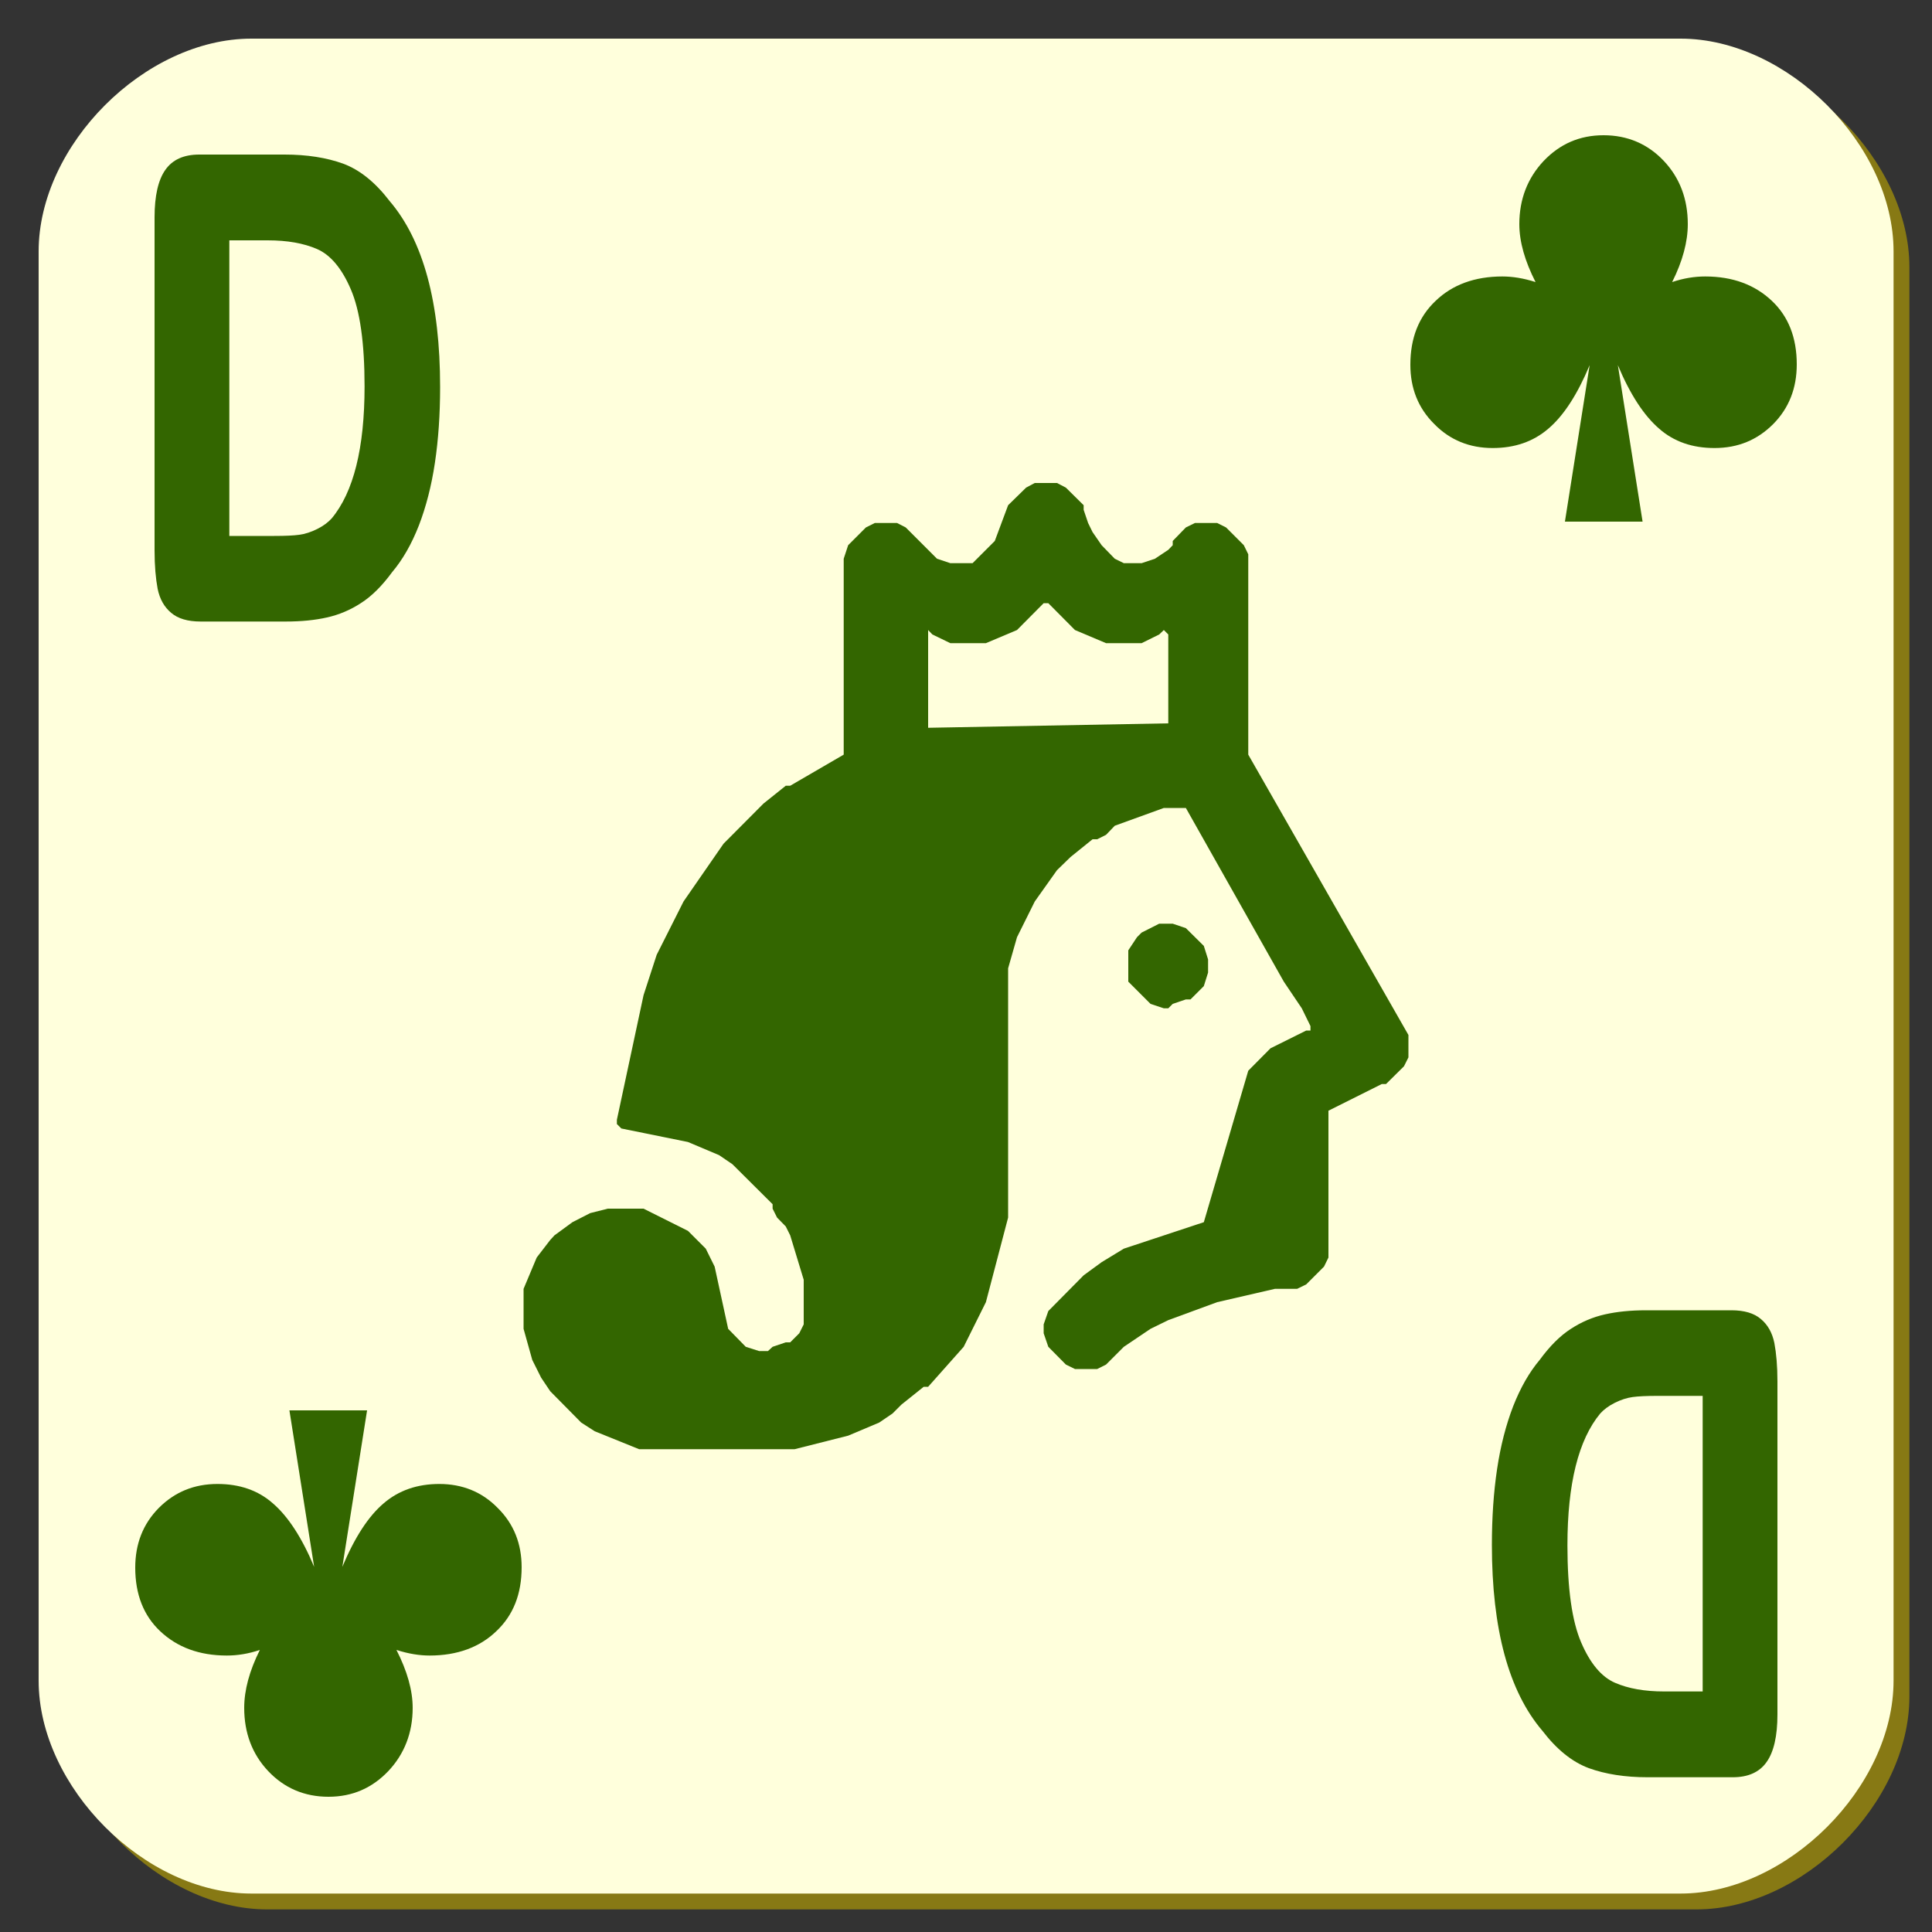
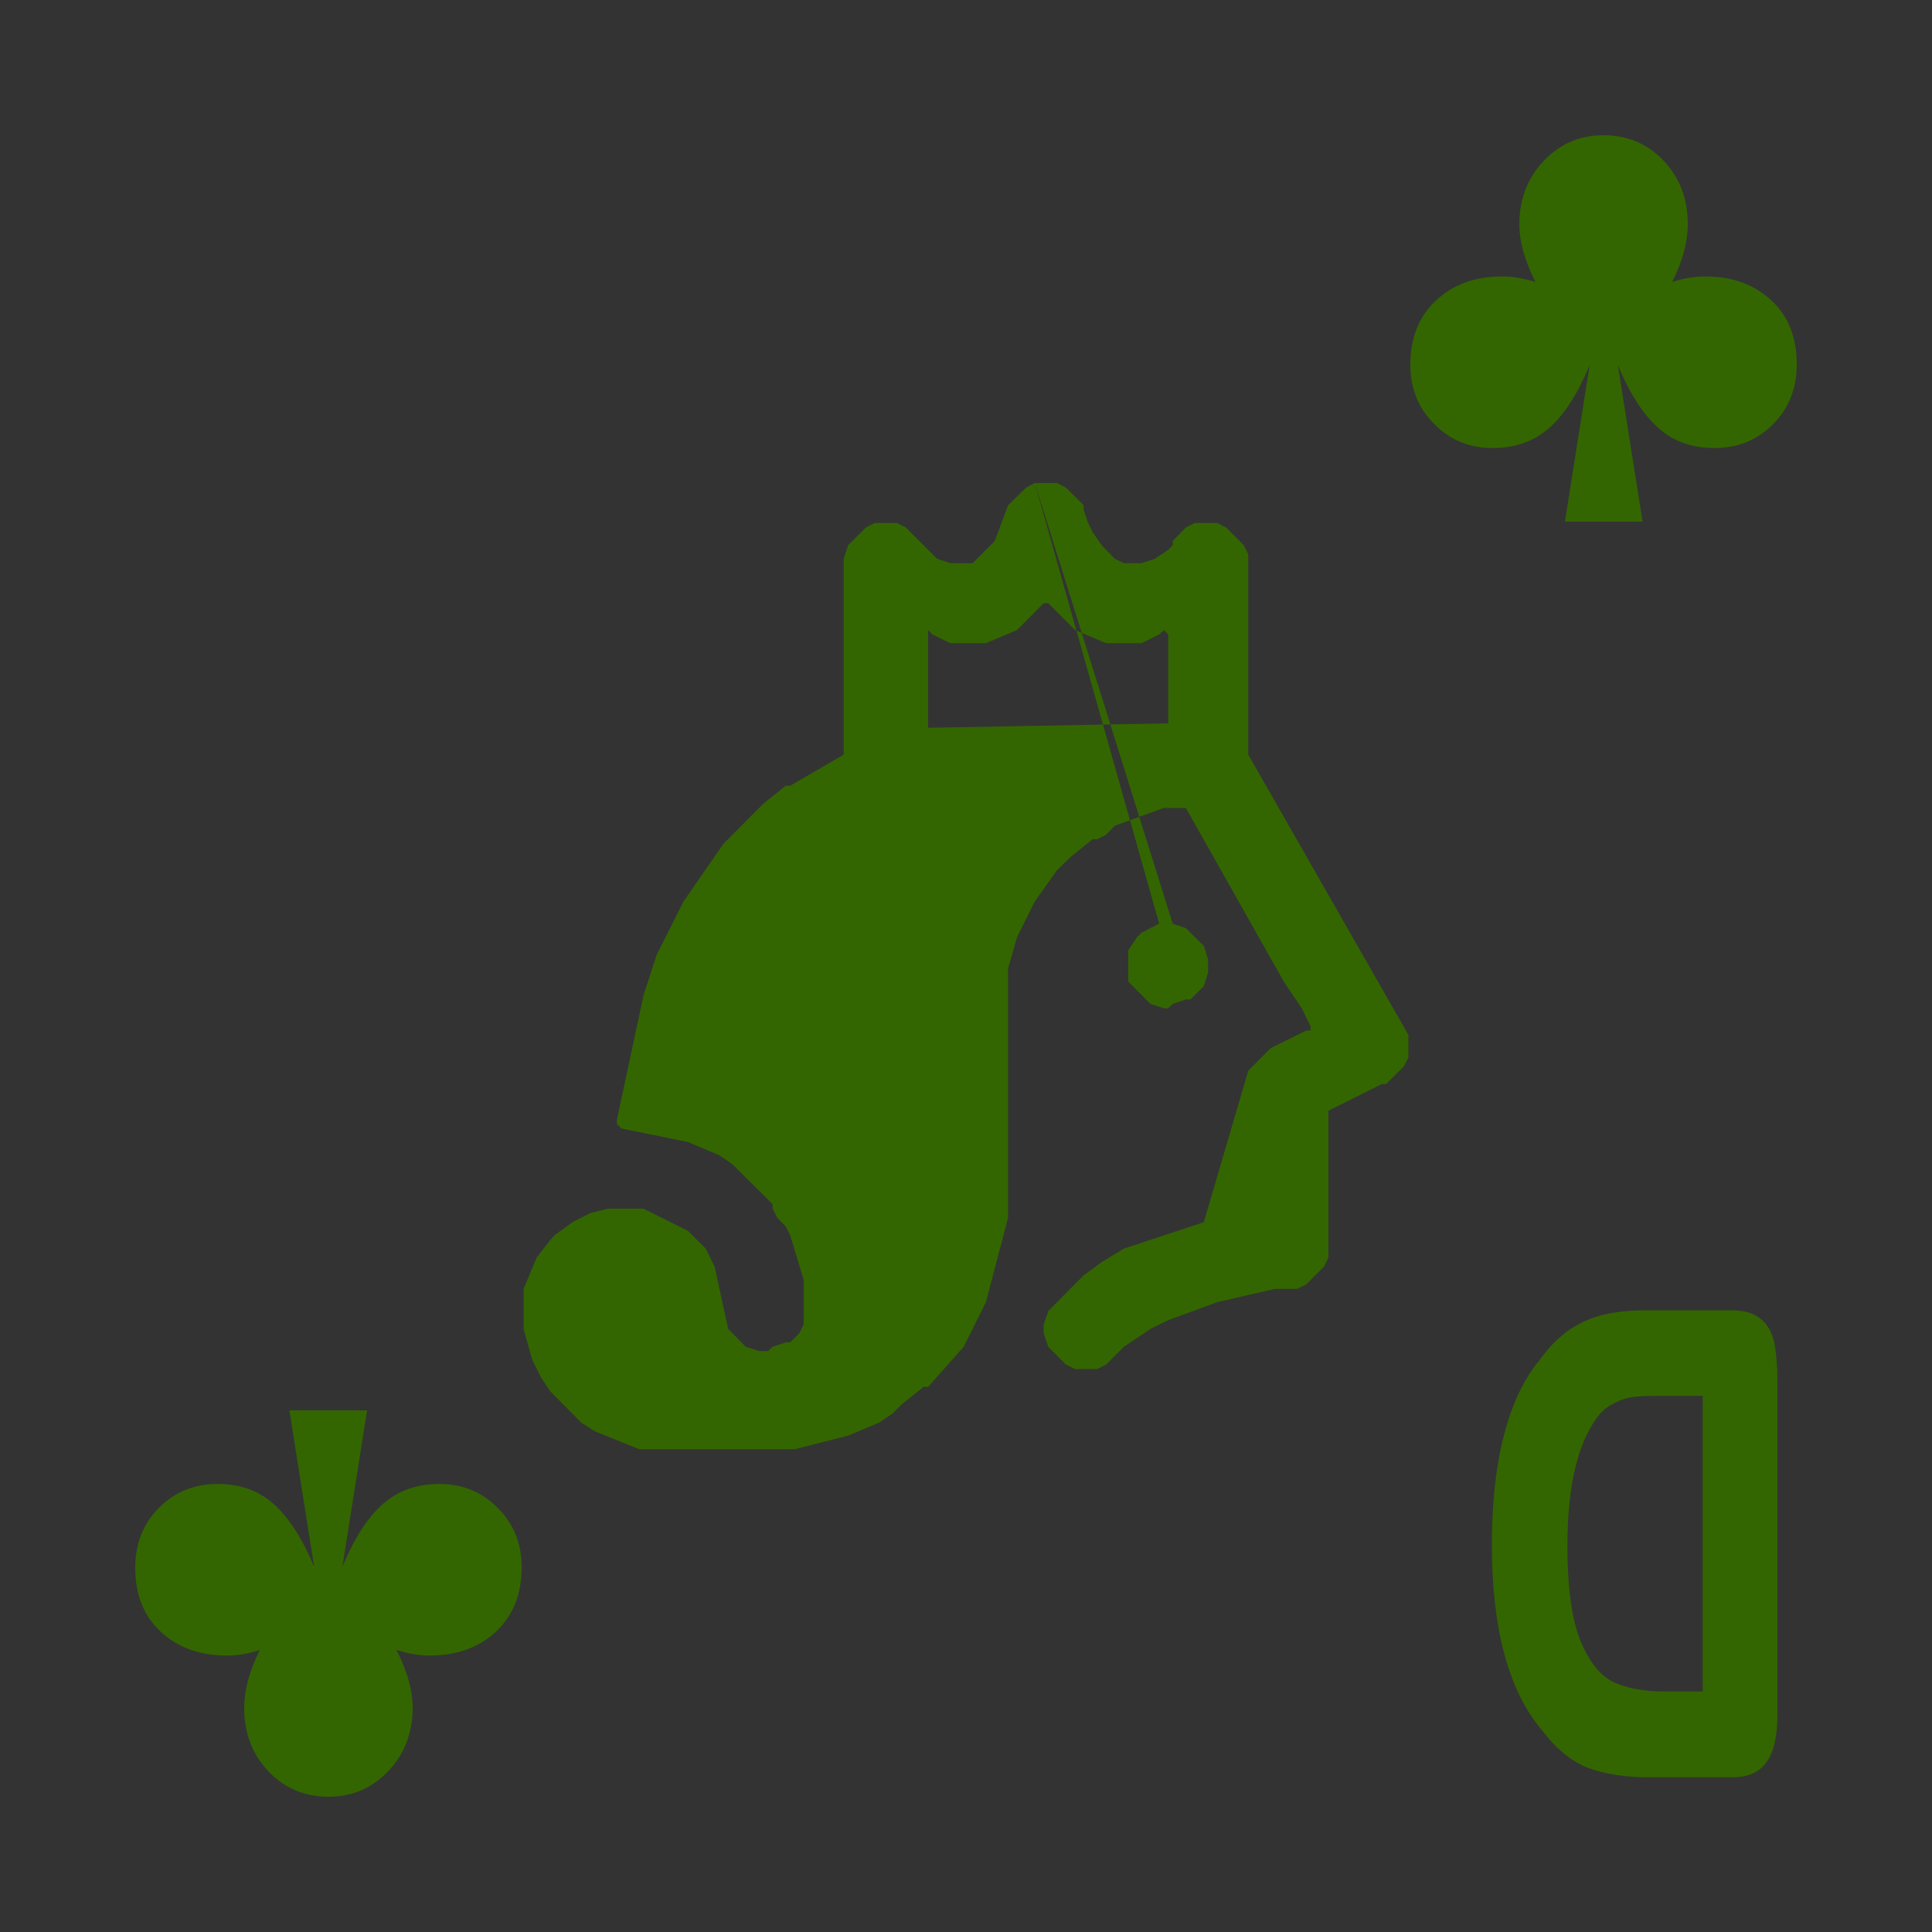
<svg xmlns="http://www.w3.org/2000/svg" version="1.2" baseProfile="tiny" width="100mm" height="100mm" viewBox="0 0 10000 10000" preserveAspectRatio="xMidYMid" fill-rule="evenodd" stroke-width="28.222" stroke-linejoin="round" xml:space="preserve">
  <rect x="0" y="0" width="10000" height="10000" fill="#333333" stroke="none" />
  <g visibility="visible" id="MasterSlide_1_Standard">
    <desc>Master slide
  </desc>
    <rect fill="none" stroke="none" x="0" y="0" width="10000" height="10000" />
  </g>
  <g visibility="visible" id="Slide_1_page255">
    <g id="DrawingGroup_1">
      <g>
-         <path fill="rgb(135,121,20)" stroke="none" d="M 1383,282 C 832,282 282,832 282,1383 282,3849 282,6315 282,8781 282,9332 832,9883 1383,9883 3849,9883 6315,9883 8781,9883 9332,9883 9883,9332 9883,8781 9883,6315 9883,3849 9883,1383 9883,832 9332,282 8781,282 6315,282 3849,282 1383,282 Z" />
        <rect fill="none" stroke="none" x="282" y="282" width="9602" height="9602" />
      </g>
      <g>
-         <path fill="rgb(255,255,220)" stroke="none" d="M 1301,200 C 750,200 200,750 200,1301 200,3767 200,6233 200,8699 200,9250 750,9801 1301,9801 3767,9801 6233,9801 8699,9801 9250,9801 9801,9250 9801,8699 9801,6233 9801,3767 9801,1301 9801,750 9250,200 8699,200 6233,200 3767,200 1301,200 Z" />
        <rect fill="none" stroke="none" x="199" y="199" width="9603" height="9603" />
      </g>
    </g>
    <g>
-       <path fill="rgb(51,102,0)" stroke="none" d="M 5402,3122 L 5264,3261 5103,3329 4919,3329 4826,3284 4804,3261 4804,3767 6047,3744 6047,3284 6024,3261 6000,3284 5909,3329 5725,3329 5564,3261 5426,3122 5402,3122 Z M 5356,2500 L 5471,2500 5517,2524 5609,2615 5609,2639 5632,2707 5655,2754 5702,2822 5770,2892 5817,2915 5909,2915 5978,2892 6047,2846 6070,2822 6070,2800 6138,2730 6185,2707 6300,2707 6346,2730 6438,2822 6461,2869 6461,3906 7290,5357 7290,5473 7267,5519 7174,5611 7152,5611 6876,5749 6876,6509 6853,6556 6761,6648 6714,6671 6599,6671 6300,6740 6047,6833 5955,6878 5817,6971 5725,7063 5679,7086 5564,7086 5517,7063 5426,6971 5402,6901 5402,6855 5426,6786 5609,6601 5702,6533 5817,6463 6231,6326 6461,5542 6576,5426 6761,5334 6783,5334 6783,5311 6738,5219 6645,5081 6138,4182 6024,4182 5770,4274 5725,4321 5679,4344 5655,4344 5541,4436 5471,4504 5356,4666 5264,4851 5218,5012 5218,6302 5103,6740 4988,6971 4804,7178 4781,7178 4666,7270 4620,7316 4551,7363 4390,7431 4113,7501 3308,7501 3078,7408 3008,7363 2848,7201 2801,7131 2755,7039 2710,6878 2710,6671 2778,6509 2848,6418 2870,6394 2963,6326 3055,6279 3146,6256 3331,6256 3561,6371 3653,6463 3699,6556 3769,6878 3860,6971 3929,6993 3975,6993 3999,6971 4067,6948 4090,6948 4137,6901 4160,6855 4160,6624 4090,6394 4067,6348 4022,6302 3999,6256 3999,6233 3791,6026 3722,5979 3561,5911 3216,5841 3193,5818 3193,5796 3331,5151 3399,4942 3538,4666 3745,4367 3952,4159 4067,4067 4090,4067 4367,3906 4367,2892 4390,2822 4482,2730 4528,2707 4643,2707 4688,2730 4850,2892 4919,2915 5034,2915 5149,2800 5218,2615 5311,2524 5356,2500 Z M 6000,4781 L 6070,4781 6138,4804 6231,4896 6253,4966 6253,5034 6231,5104 6162,5173 6138,5173 6070,5196 6047,5219 6024,5219 5955,5196 5840,5081 5840,4919 5885,4851 5909,4827 6000,4781 Z" />
+       <path fill="rgb(51,102,0)" stroke="none" d="M 5402,3122 L 5264,3261 5103,3329 4919,3329 4826,3284 4804,3261 4804,3767 6047,3744 6047,3284 6024,3261 6000,3284 5909,3329 5725,3329 5564,3261 5426,3122 5402,3122 Z M 5356,2500 L 5471,2500 5517,2524 5609,2615 5609,2639 5632,2707 5655,2754 5702,2822 5770,2892 5817,2915 5909,2915 5978,2892 6047,2846 6070,2822 6070,2800 6138,2730 6185,2707 6300,2707 6346,2730 6438,2822 6461,2869 6461,3906 7290,5357 7290,5473 7267,5519 7174,5611 7152,5611 6876,5749 6876,6509 6853,6556 6761,6648 6714,6671 6599,6671 6300,6740 6047,6833 5955,6878 5817,6971 5725,7063 5679,7086 5564,7086 5517,7063 5426,6971 5402,6901 5402,6855 5426,6786 5609,6601 5702,6533 5817,6463 6231,6326 6461,5542 6576,5426 6761,5334 6783,5334 6783,5311 6738,5219 6645,5081 6138,4182 6024,4182 5770,4274 5725,4321 5679,4344 5655,4344 5541,4436 5471,4504 5356,4666 5264,4851 5218,5012 5218,6302 5103,6740 4988,6971 4804,7178 4781,7178 4666,7270 4620,7316 4551,7363 4390,7431 4113,7501 3308,7501 3078,7408 3008,7363 2848,7201 2801,7131 2755,7039 2710,6878 2710,6671 2778,6509 2848,6418 2870,6394 2963,6326 3055,6279 3146,6256 3331,6256 3561,6371 3653,6463 3699,6556 3769,6878 3860,6971 3929,6993 3975,6993 3999,6971 4067,6948 4090,6948 4137,6901 4160,6855 4160,6624 4090,6394 4067,6348 4022,6302 3999,6256 3999,6233 3791,6026 3722,5979 3561,5911 3216,5841 3193,5818 3193,5796 3331,5151 3399,4942 3538,4666 3745,4367 3952,4159 4067,4067 4090,4067 4367,3906 4367,2892 4390,2822 4482,2730 4528,2707 4643,2707 4688,2730 4850,2892 4919,2915 5034,2915 5149,2800 5218,2615 5311,2524 5356,2500 Z L 6070,4781 6138,4804 6231,4896 6253,4966 6253,5034 6231,5104 6162,5173 6138,5173 6070,5196 6047,5219 6024,5219 5955,5196 5840,5081 5840,4919 5885,4851 5909,4827 6000,4781 Z" />
      <rect fill="none" stroke="none" x="2709" y="2500" width="4583" height="5002" />
    </g>
    <g>
-       <path fill="rgb(51,102,0)" stroke="none" d="M 1031,800 L 1473,800 C 1589,800 1690,816 1776,847 1862,879 1942,943 2017,1041 2191,1245 2278,1566 2278,2003 2278,2145 2269,2276 2251,2396 2233,2516 2205,2624 2168,2720 2130,2817 2084,2897 2030,2961 1978,3032 1924,3086 1869,3121 1814,3157 1755,3182 1692,3196 1630,3210 1559,3217 1480,3217 L 1038,3217 C 972,3217 921,3202 886,3172 850,3142 827,3101 816,3048 806,2995 800,2929 800,2849 L 800,1125 C 800,1013 819,931 856,879 893,826 952,800 1031,800 Z M 1187,1244 L 1187,2774 1419,2774 C 1477,2774 1520,2772 1549,2768 1579,2764 1610,2754 1642,2738 1674,2722 1699,2703 1717,2683 1830,2547 1887,2319 1887,2000 1887,1774 1863,1607 1816,1498 1769,1388 1710,1319 1641,1289 1572,1259 1487,1244 1386,1244 L 1187,1244 Z" />
      <rect fill="none" stroke="none" x="800" y="800" width="1480" height="2418" />
    </g>
    <g>
      <path fill="rgb(51,102,0)" stroke="none" d="M 8969,9199 L 8527,9199 C 8411,9199 8310,9183 8224,9152 8138,9120 8058,9056 7983,8958 7809,8754 7722,8433 7722,7996 7722,7854 7731,7723 7749,7603 7767,7483 7795,7375 7832,7279 7870,7182 7916,7102 7970,7038 8022,6967 8076,6913 8131,6878 8186,6842 8245,6817 8308,6803 8370,6789 8441,6782 8520,6782 L 8962,6782 C 9028,6782 9079,6797 9114,6827 9150,6857 9173,6898 9184,6951 9194,7004 9200,7070 9200,7150 L 9200,8874 C 9200,8986 9181,9068 9144,9120 9107,9173 9048,9199 8969,9199 Z M 8813,8755 L 8813,7225 8581,7225 C 8523,7225 8480,7227 8451,7231 8421,7235 8390,7245 8358,7261 8326,7277 8301,7296 8283,7316 8170,7452 8113,7680 8113,7999 8113,8225 8137,8392 8184,8501 8231,8611 8290,8680 8359,8710 8428,8740 8513,8755 8614,8755 L 8813,8755 Z" />
      <rect fill="none" stroke="none" x="7721" y="6782" width="1480" height="2418" />
    </g>
    <g>
      <path fill="rgb(51,102,0)" stroke="none" d="M 8100,2700 L 8228,1890 C 8164,2043 8093,2152 8014,2219 7936,2286 7840,2319 7726,2319 7607,2319 7505,2278 7424,2195 7340,2112 7300,2009 7300,1888 7300,1750 7343,1640 7431,1557 7517,1474 7633,1431 7776,1431 7829,1431 7886,1440 7948,1460 7893,1352 7864,1252 7864,1160 7864,1031 7907,921 7990,833 8074,745 8176,700 8300,700 8424,700 8529,745 8612,833 8695,921 8736,1031 8736,1160 8736,1252 8709,1352 8655,1460 8714,1440 8771,1431 8826,1431 8969,1431 9083,1474 9171,1557 9257,1638 9300,1748 9300,1886 9300,2009 9260,2112 9178,2195 9095,2278 8995,2319 8874,2319 8760,2319 8664,2286 8588,2219 8510,2152 8438,2043 8374,1890 L 8502,2700 8100,2700 Z" />
-       <rect fill="none" stroke="none" x="7300" y="700" width="2001" height="2001" />
    </g>
    <g>
      <path fill="rgb(51,102,0)" stroke="none" d="M 1900,7300 L 1772,8110 C 1836,7957 1907,7848 1986,7781 2064,7714 2160,7681 2274,7681 2393,7681 2495,7722 2576,7805 2660,7888 2700,7991 2700,8112 2700,8250 2657,8360 2569,8443 2483,8526 2367,8569 2224,8569 2171,8569 2114,8560 2052,8540 2107,8648 2136,8748 2136,8840 2136,8969 2093,9079 2010,9167 1926,9255 1824,9300 1700,9300 1576,9300 1471,9255 1388,9167 1305,9079 1264,8969 1264,8840 1264,8748 1291,8648 1345,8540 1286,8560 1229,8569 1174,8569 1031,8569 917,8526 829,8443 743,8362 700,8252 700,8114 700,7991 740,7888 822,7805 905,7722 1005,7681 1126,7681 1240,7681 1336,7714 1412,7781 1490,7848 1562,7957 1626,8110 L 1498,7300 1900,7300 Z" />
-       <rect fill="none" stroke="none" x="700" y="7300" width="2001" height="2001" />
    </g>
  </g>
</svg>